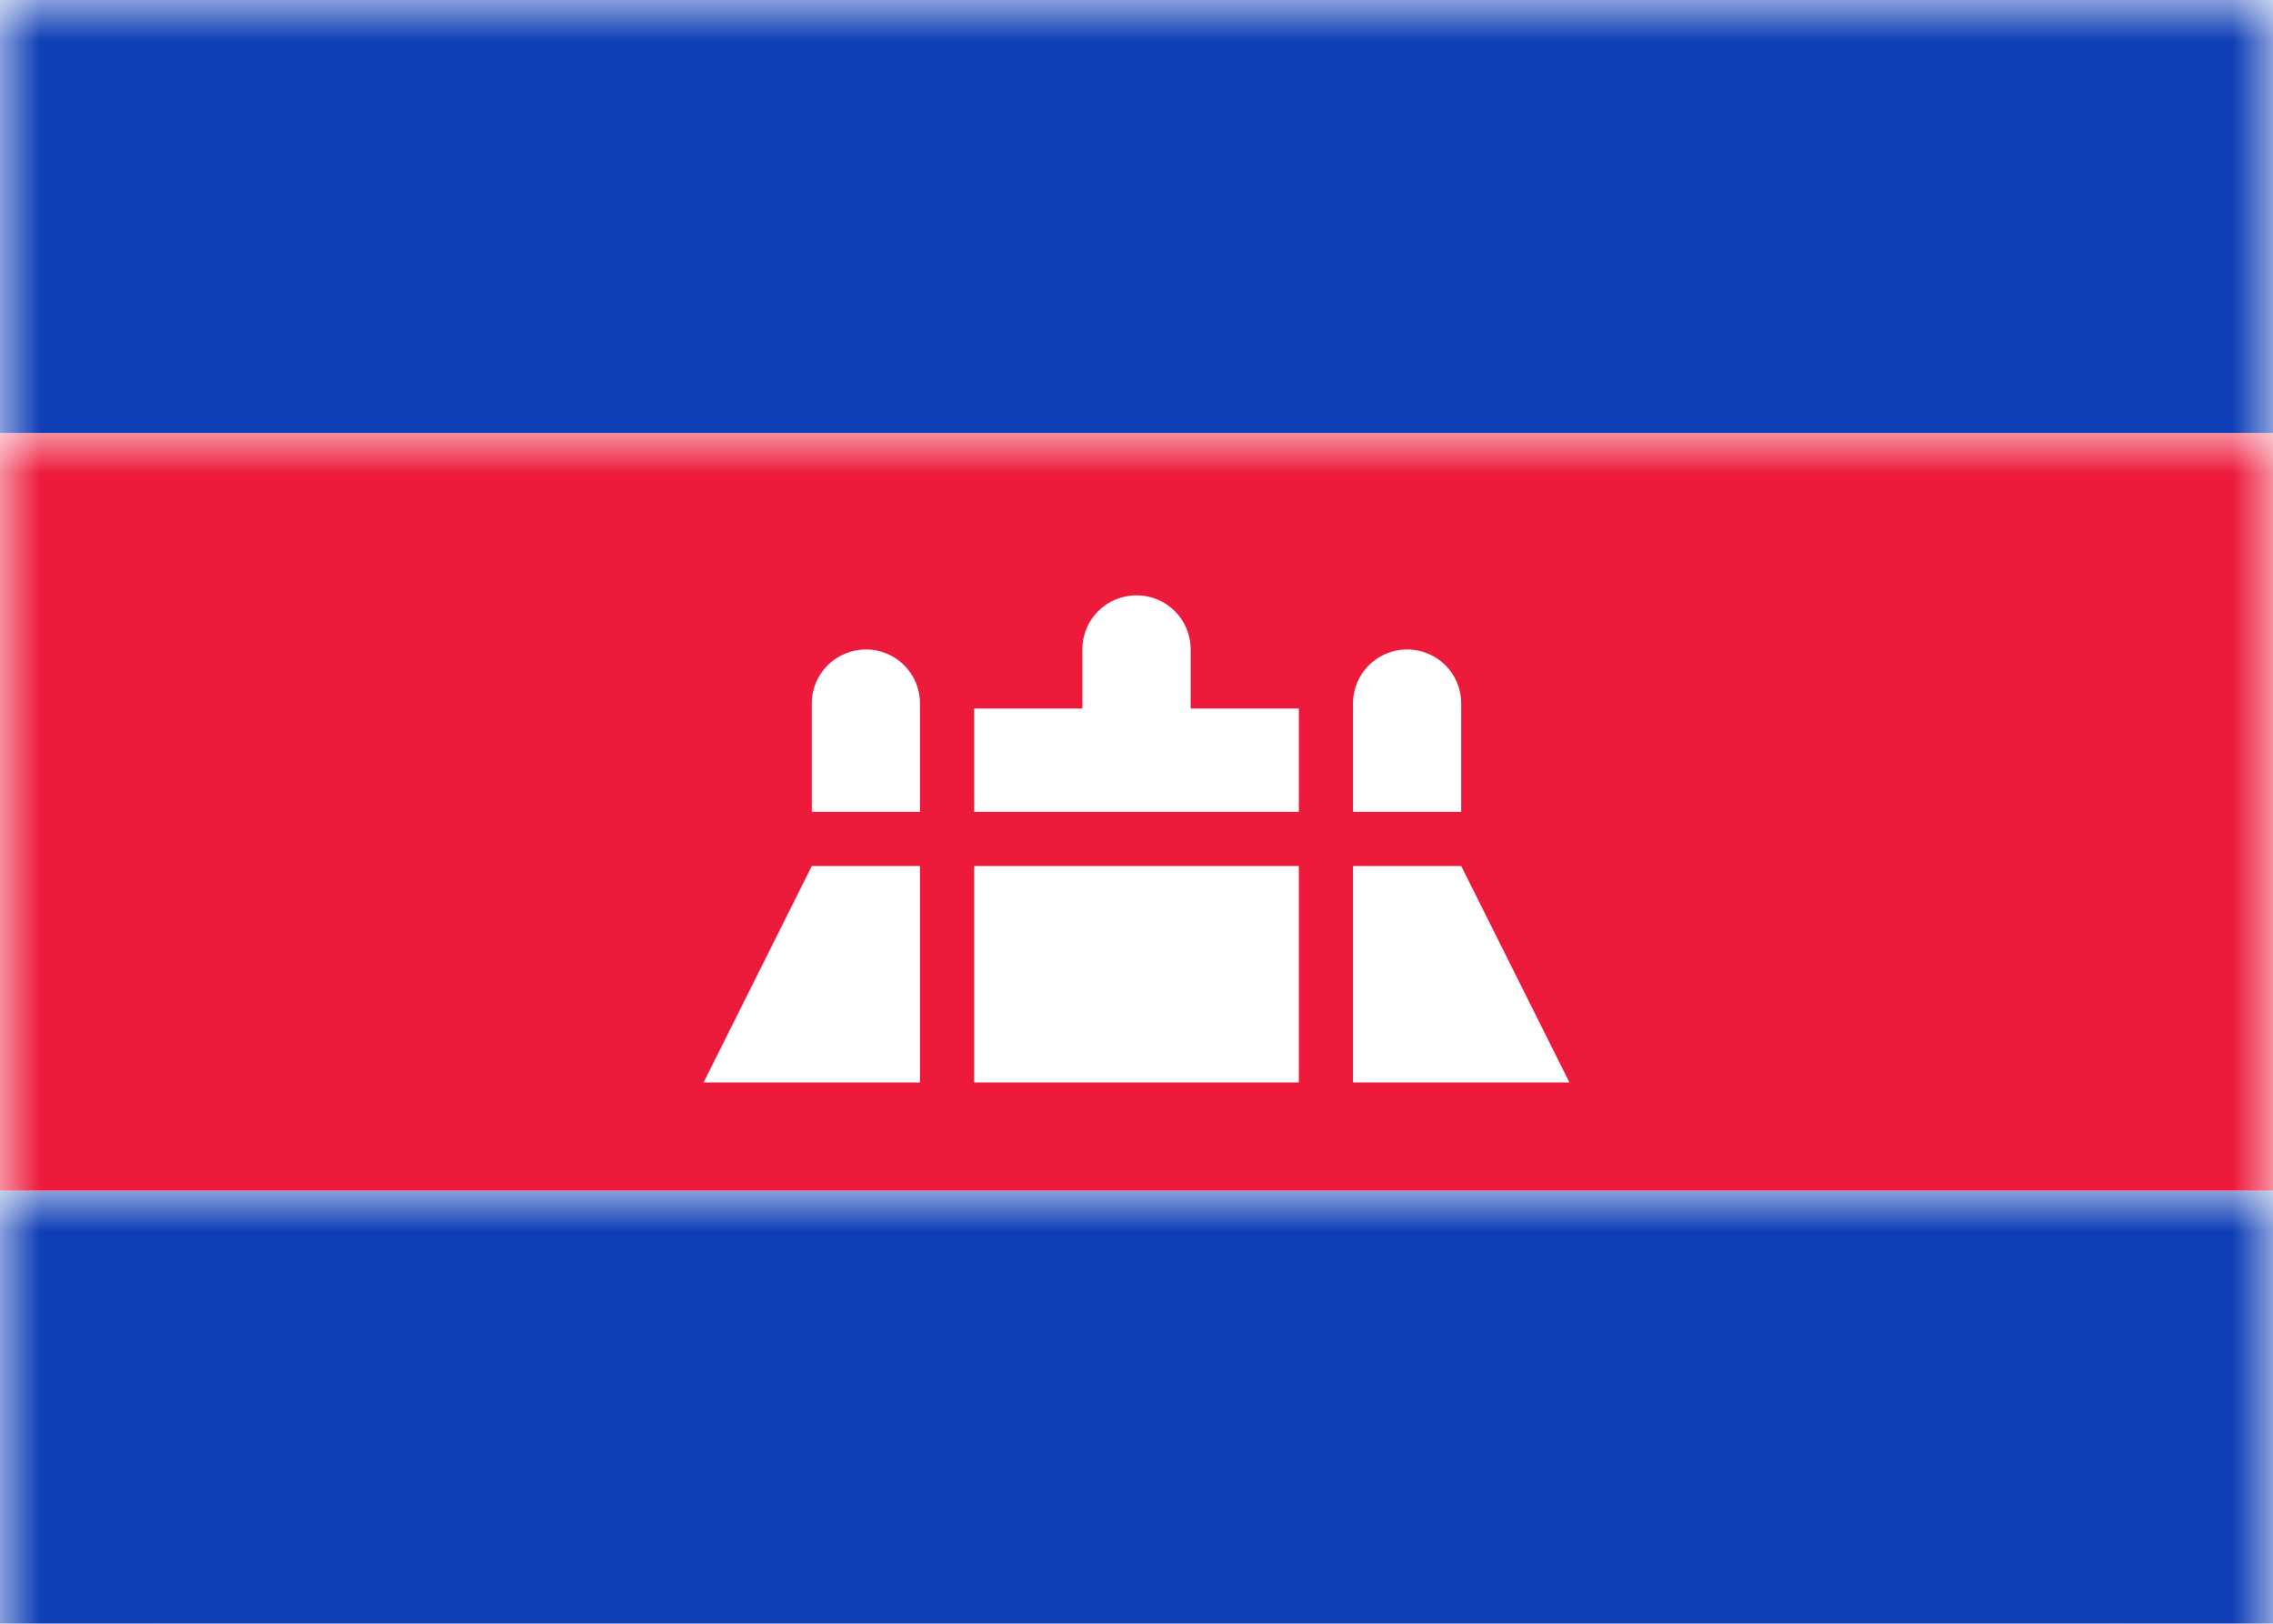
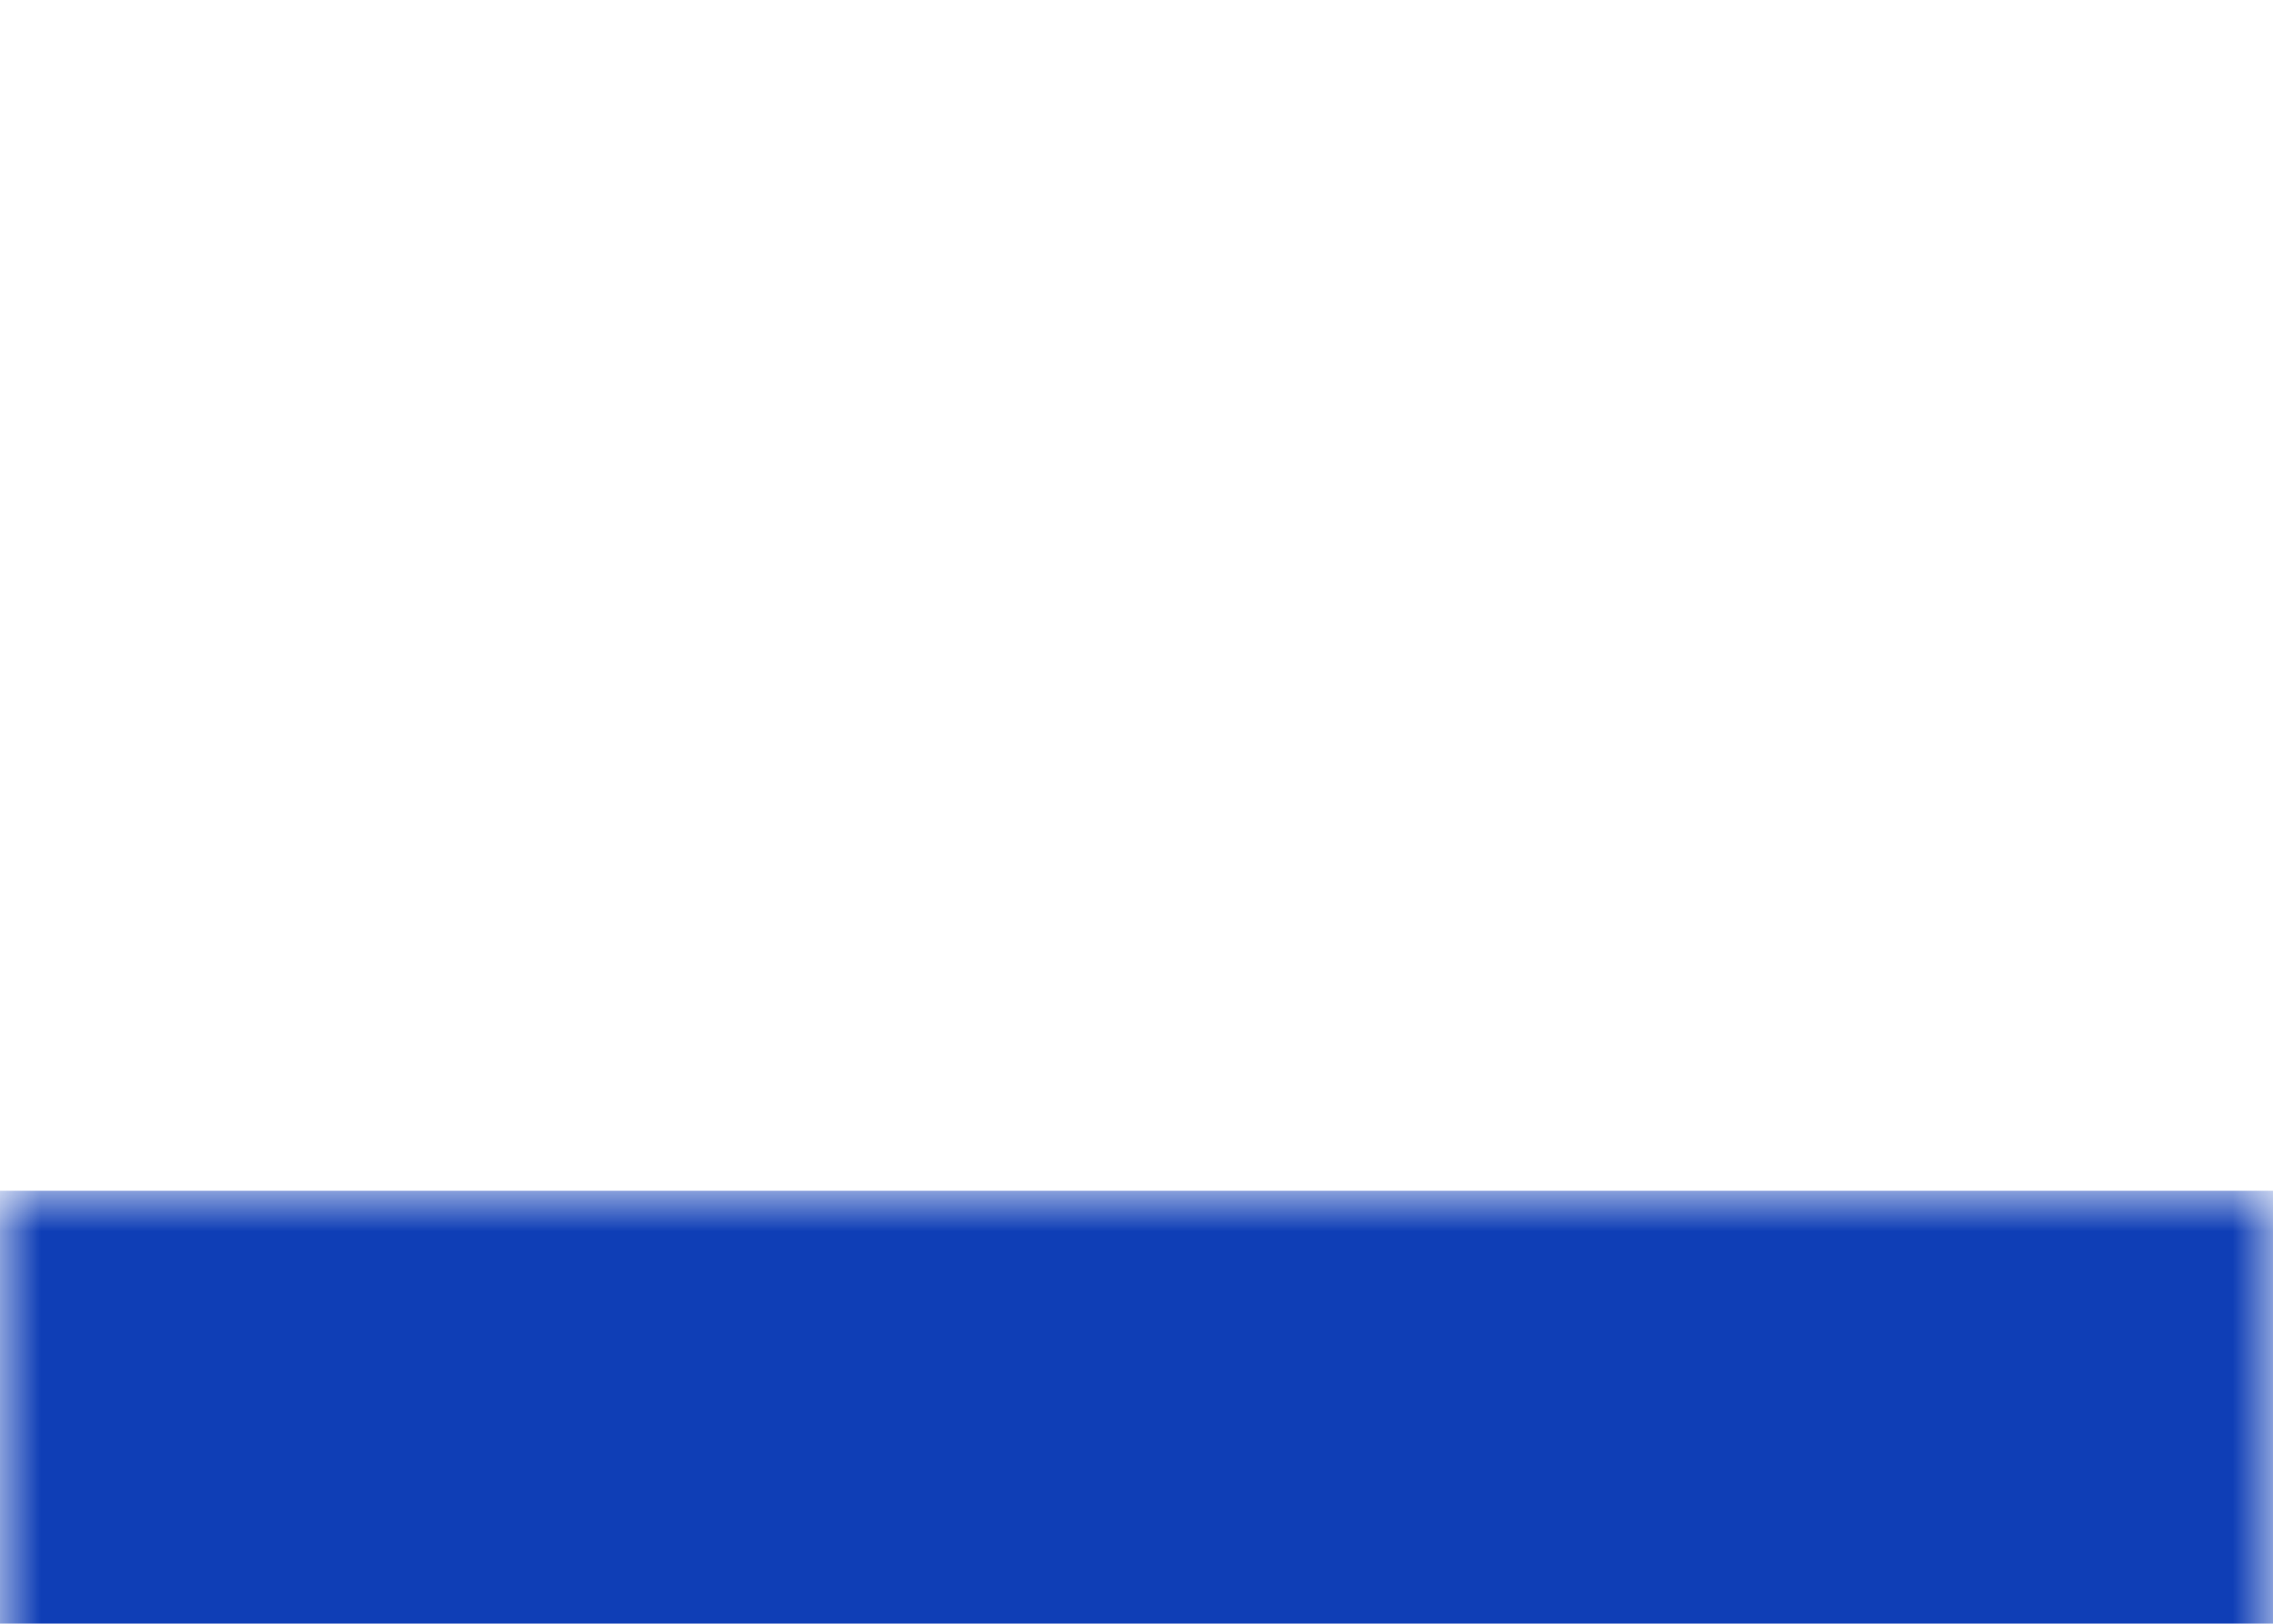
<svg xmlns="http://www.w3.org/2000/svg" xmlns:xlink="http://www.w3.org/1999/xlink" width="28px" height="20px" viewBox="0 0 28 20" version="1.1" style="background: #FFFFFF;">
  <defs>
    <rect id="path-1" x="-1.95399252e-14" y="-4" width="28" height="20" />
    <rect id="path-3" x="-1.95399252e-14" y="-4" width="28" height="20" />
    <rect id="path-5" x="-1.95399252e-14" y="-4" width="28" height="20" />
-     <rect id="path-7" x="-1.95399252e-14" y="-4" width="28" height="20" />
  </defs>
  <g stroke="none" stroke-width="1" fill="none" fill-rule="evenodd">
    <rect fill="#FFFFFF" x="0" y="0" width="28" height="20" />
    <g id="Group" transform="translate(-0, -0)">
      <g id="Page-1">
        <g id="Flags">
          <g id="KH">
            <g id="Mask" fill="#FFFFFF" fill-rule="nonzero">
-               <rect id="path-1" x="0" y="0" width="28" height="20" rx="2" />
-             </g>
+               </g>
            <g id="Rectangle-2-Clipped" transform="translate(0, 4)">
              <mask id="mask-2" fill="white">
                <use xlink:href="#path-1" />
              </mask>
              <g id="path-1" />
-               <rect id="Rectangle-2" fill="#0F3EB6" fill-rule="nonzero" mask="url(#mask-2)" x="-1.95399252e-14" y="-4" width="28" height="5.333" />
            </g>
            <g id="Rectangle-2-Clipped" transform="translate(0, 4)">
              <mask id="mask-4" fill="white">
                <use xlink:href="#path-3" />
              </mask>
              <g id="path-1" />
              <rect id="Rectangle-2" fill="#0F3EB6" fill-rule="nonzero" mask="url(#mask-4)" x="-1.95399252e-14" y="10.667" width="28" height="5.333" />
            </g>
            <g id="Rectangle-2-Clipped" transform="translate(0, 4)">
              <mask id="mask-6" fill="white">
                <use xlink:href="#path-5" />
              </mask>
              <g id="path-1" />
-               <rect id="Rectangle-2" fill="#ED1A3C" fill-rule="nonzero" mask="url(#mask-6)" x="-1.95399252e-14" y="1.333" width="28" height="9.333" />
            </g>
            <g id="Rectangle-621-Clipped" transform="translate(0, 4)">
              <mask id="mask-8" fill="white">
                <use xlink:href="#path-7" />
              </mask>
              <g id="path-1" />
-               <path d="M10,6.667 L11.333,6.667 L11.333,9.333 L8.667,9.333 L10,6.667 Z M12,6.667 L16,6.667 L16,9.333 L12,9.333 L12,6.667 Z M16.667,6.667 L18,6.667 L19.333,9.333 L16.667,9.333 L16.667,6.667 Z M16.667,4.666 C16.667,4.298 16.963,4 17.333,4 C17.702,4 18,4.295 18,4.666 L18,6 L16.667,6 L16.667,4.666 Z M12,4.727 L13.333,4.727 L13.333,3.998 C13.333,3.631 13.629,3.333 14,3.333 C14.368,3.333 14.667,3.629 14.667,3.998 L14.667,4.727 L16,4.727 L16,6 L12,6 L12,4.727 Z M10,4.666 C10,4.298 10.296,4 10.667,4 C11.035,4 11.333,4.295 11.333,4.666 L11.333,6 L10,6 L10,4.666 Z" id="Rectangle-621" fill="#FFFFFF" fill-rule="nonzero" mask="url(#mask-8)" />
            </g>
          </g>
        </g>
      </g>
    </g>
  </g>
</svg>